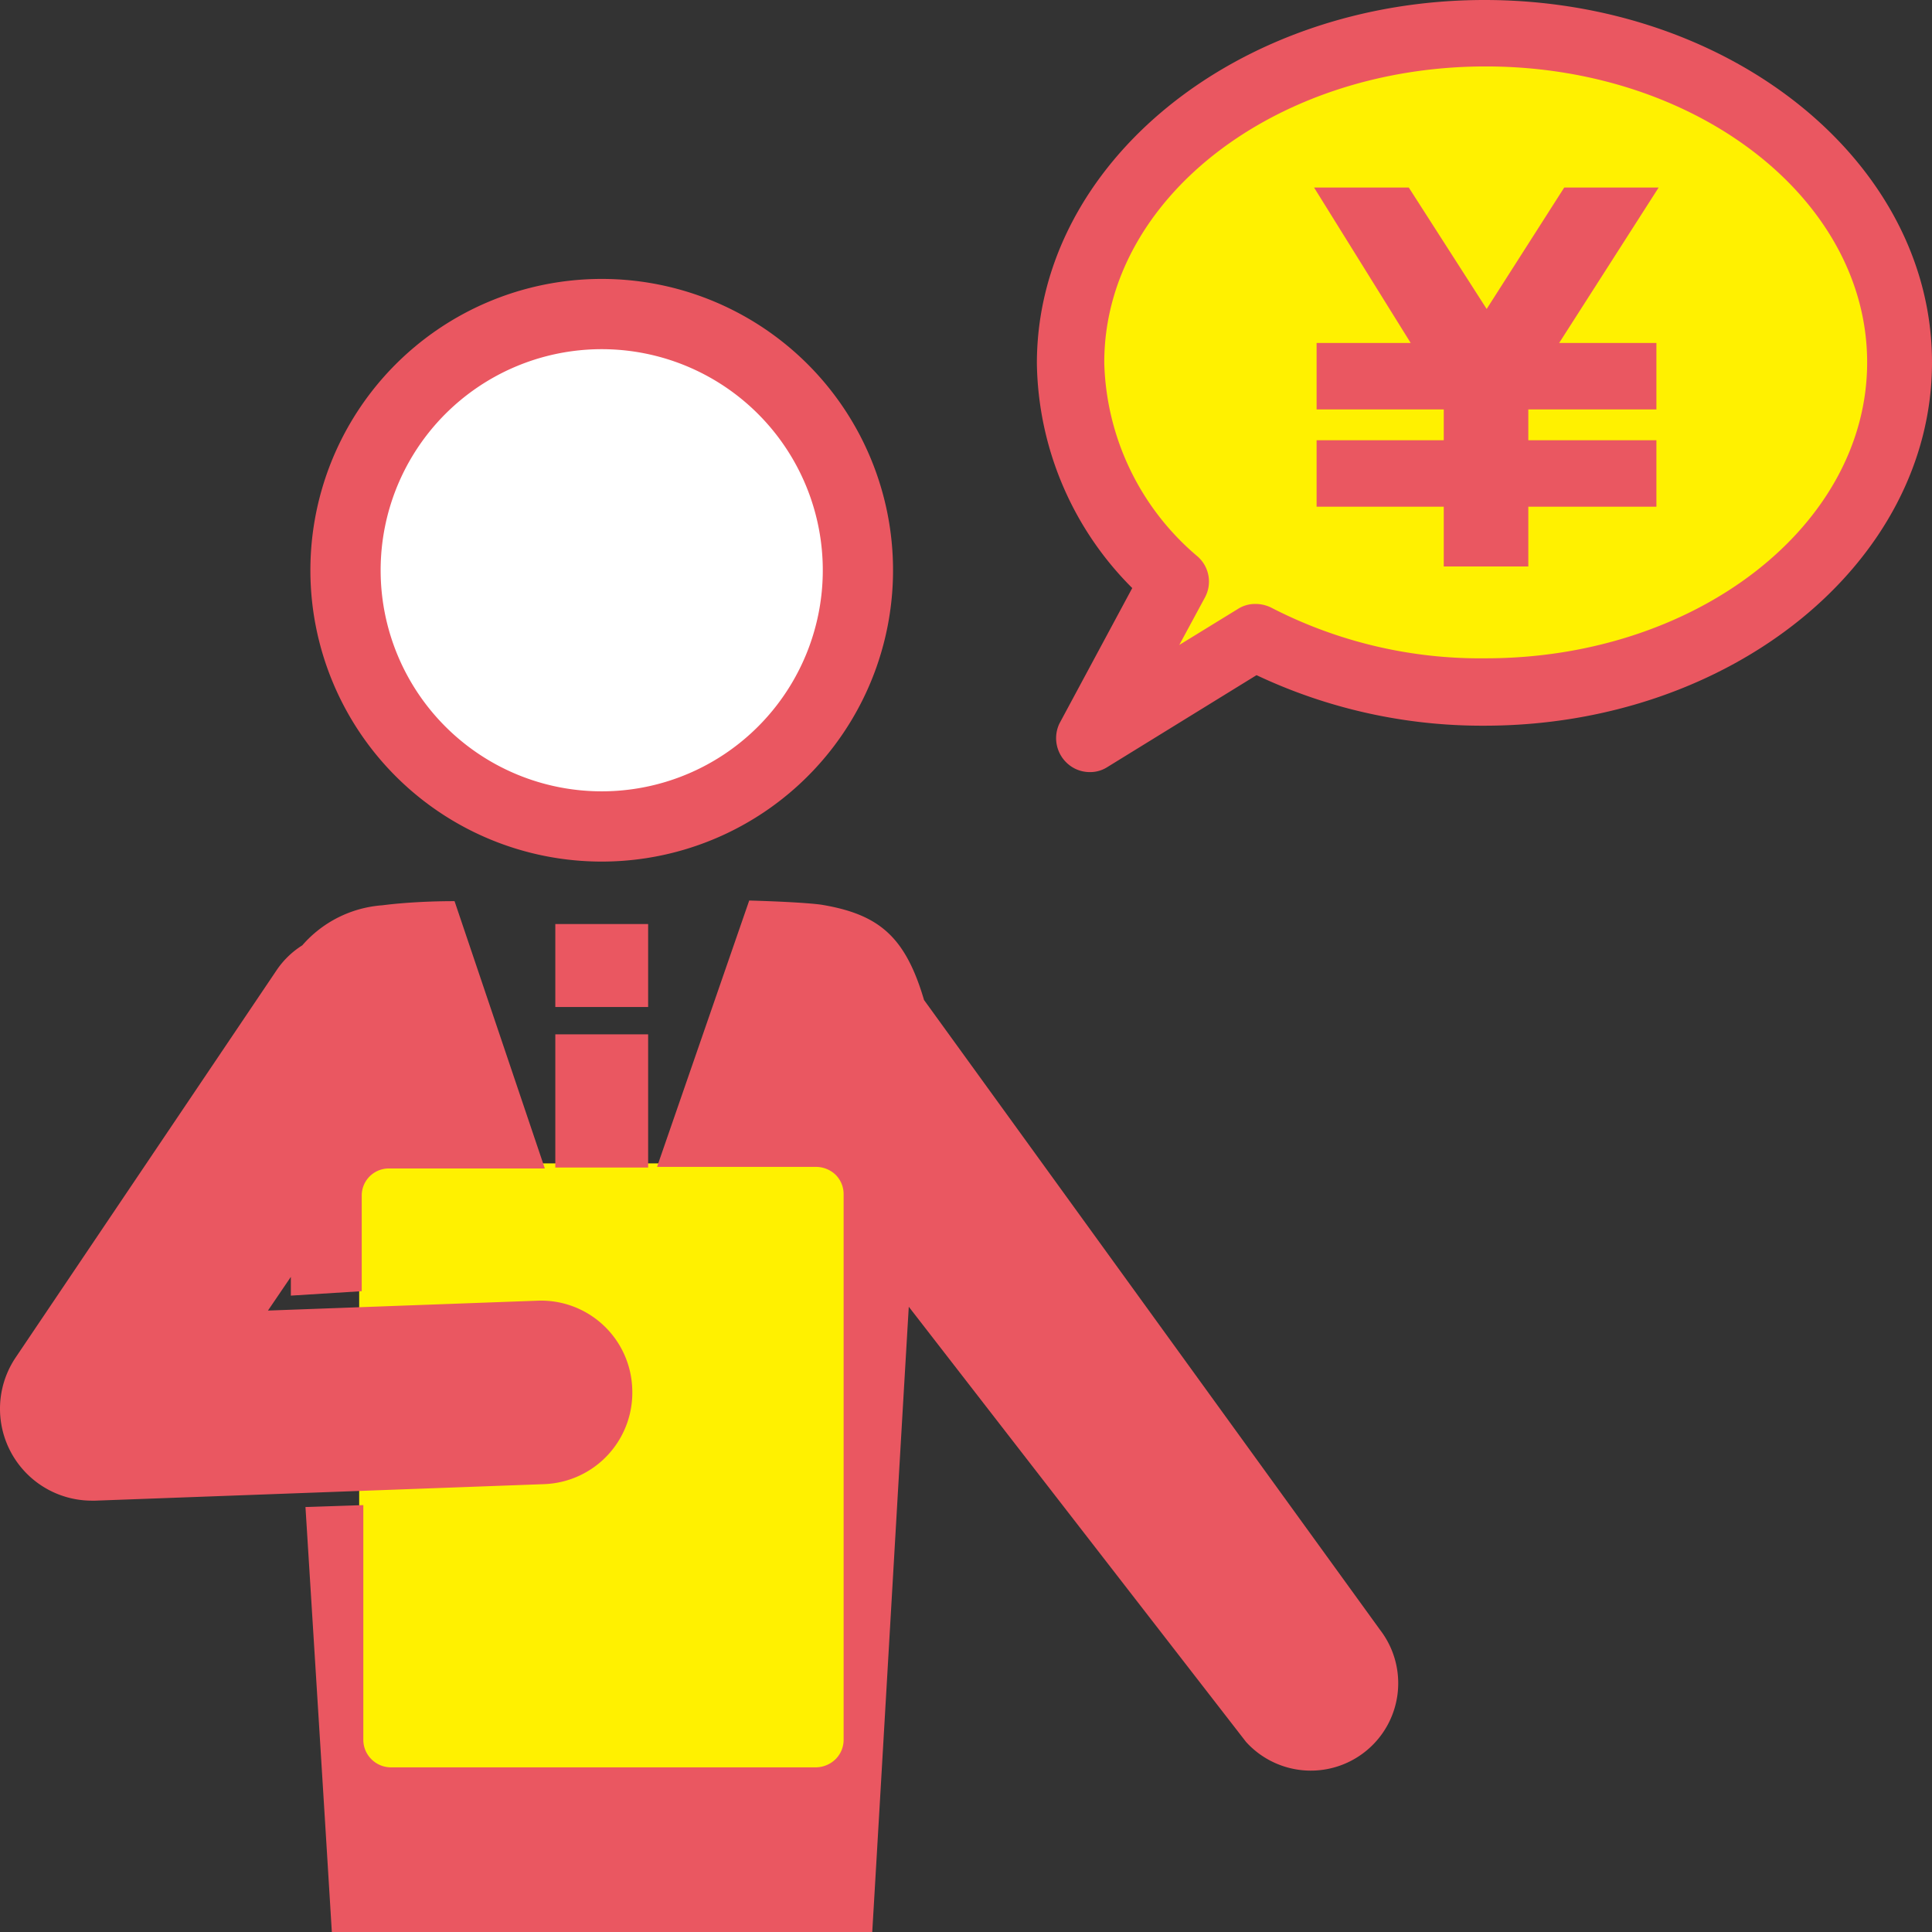
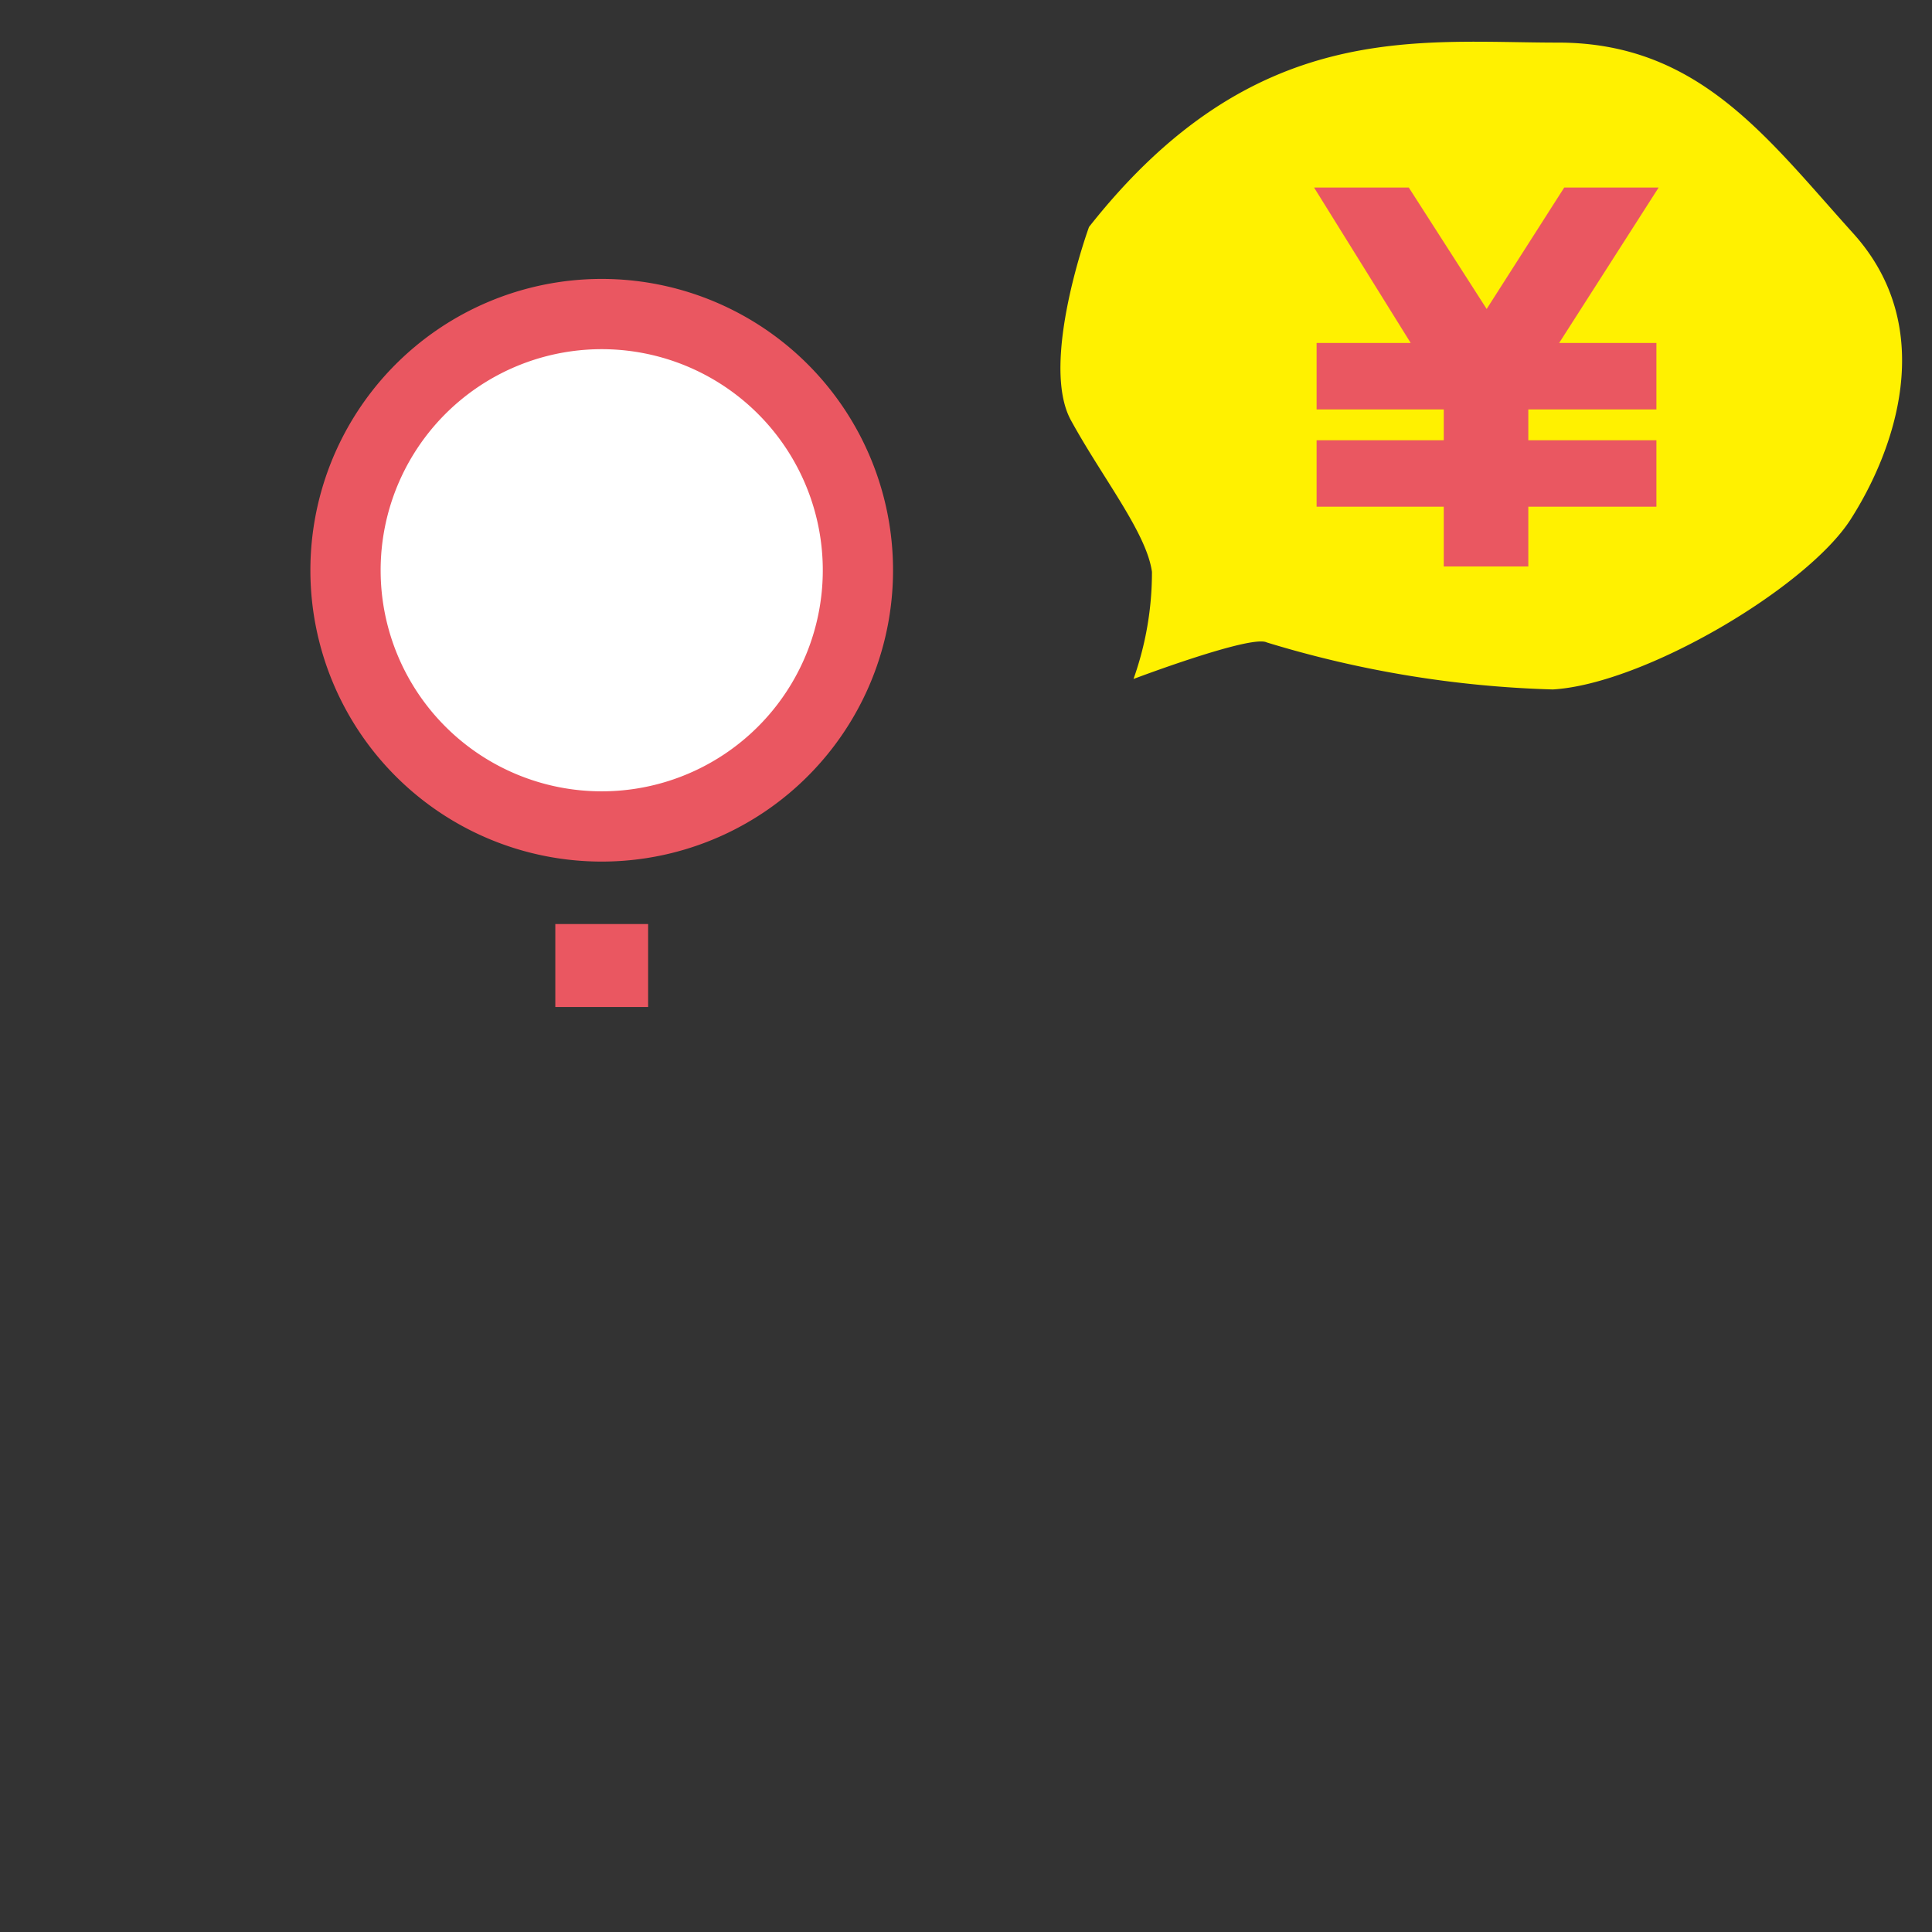
<svg xmlns="http://www.w3.org/2000/svg" width="60.78" height="60.79" viewBox="0 0 60.78 60.79">
  <rect x="0" y="0" width="60.78" height="60.79" fill="#333333" stroke="none" />
  <defs>
    <style>.cls-1{fill:#fff100;}.cls-2{fill:#ea5761;}.cls-3{fill:#fff;stroke:#ea5761;stroke-miterlimit:10;stroke-width:2.21px;}</style>
  </defs>
  <title>close_step3_img</title>
  <g id="レイヤー_2" data-name="レイヤー 2">
    <g id="レイヤー_1-2" data-name="レイヤー 1">
-       <rect class="cls-1" x="11.3" y="36.6" width="15.4" height="19.21" />
-       <path class="cls-2" d="M19.89,43.69a2.87,2.87,0,0,0-3-2.77l-8.46.31.72-1.06,0,.59,2.23-.14v-3a.85.85,0,0,1,.86-.86h4.9L14.3,28.35c-1.07,0-1.89.08-2.27.13a3.69,3.69,0,0,0-2.52,1.26,2.72,2.72,0,0,0-.82.8h0L.49,42.71a2.89,2.89,0,0,0,2.4,4.5H3l14.13-.52A2.88,2.88,0,0,0,19.89,43.69Z" />
      <path class="cls-3" d="M18.93,26A8.06,8.06,0,1,0,10.87,18,8.06,8.06,0,0,0,18.93,26Z" />
      <polygon class="cls-2" points="20.39 29.07 18.93 29.07 17.47 29.07 17.47 31.68 18.93 31.68 20.39 31.68 20.39 29.07" />
-       <polygon class="cls-2" points="17.47 32.54 17.47 36.73 20.39 36.73 20.39 32.54 18.93 32.54 17.47 32.54" />
-       <path class="cls-2" d="M29.07,31.46c-.59-2-1.42-2.7-3.24-3-.37-.05-1.2-.1-2.26-.13l-2.9,8.38h5a.89.89,0,0,1,.62.25.86.86,0,0,1,.25.61V54.73a.86.86,0,0,1-.25.61.9.9,0,0,1-.62.26H12.29a.87.87,0,0,1-.61-.26.86.86,0,0,1-.25-.61V47.35l-1.82.06c.29,4.65.6,9.61.83,13.38h17c.33-5.58.8-13.76,1.15-19.68L39.2,54.8a2.75,2.75,0,0,0,4.22-3.52Z" />
      <path class="cls-1" d="M34.26,7.14s-1.56,4.27-.57,6.08,2.38,3.54,2.55,4.77a10,10,0,0,1-.58,3.37s3.7-1.4,4.19-1.15a34,34,0,0,0,9,1.48c2.88-.17,8-3.21,9.37-5.35s2.79-6,.08-9-4.85-6-9.29-6S39.44.57,34.26,7.14Z" />
-       <path class="cls-2" d="M33.56,24a1.05,1.05,0,0,0,.73.29,1,1,0,0,0,.55-.16l4.69-2.89a16.61,16.61,0,0,0,7.17,1.59c7.76,0,14.08-5.13,14.08-11.43S54.46,0,46.7,0,32.62,5.13,32.62,11.43a10.18,10.18,0,0,0,3,7.07l-2.29,4.26A1.07,1.07,0,0,0,33.56,24Zm1.18-12.6c0-5.13,5.36-9.31,12-9.31s12,4.18,12,9.31-5.37,9.31-12,9.31A14.32,14.32,0,0,1,40,19.12a1.11,1.11,0,0,0-.5-.12,1,1,0,0,0-.56.16l-1.84,1.13.81-1.5a1.05,1.05,0,0,0-.23-1.28A8.25,8.25,0,0,1,34.74,11.43Z" />
      <polygon class="cls-2" points="52.18 5.9 49.21 5.9 46.77 9.72 44.32 5.9 41.34 5.9 44.38 10.79 41.42 10.79 41.42 12.88 45.42 12.88 45.42 13.85 41.42 13.85 41.42 15.94 45.42 15.94 45.42 17.82 48.08 17.82 48.08 15.94 52.11 15.94 52.11 13.85 48.08 13.85 48.08 12.88 52.11 12.88 52.11 10.79 49.05 10.79 52.18 5.9" />
    </g>
  </g>
</svg>